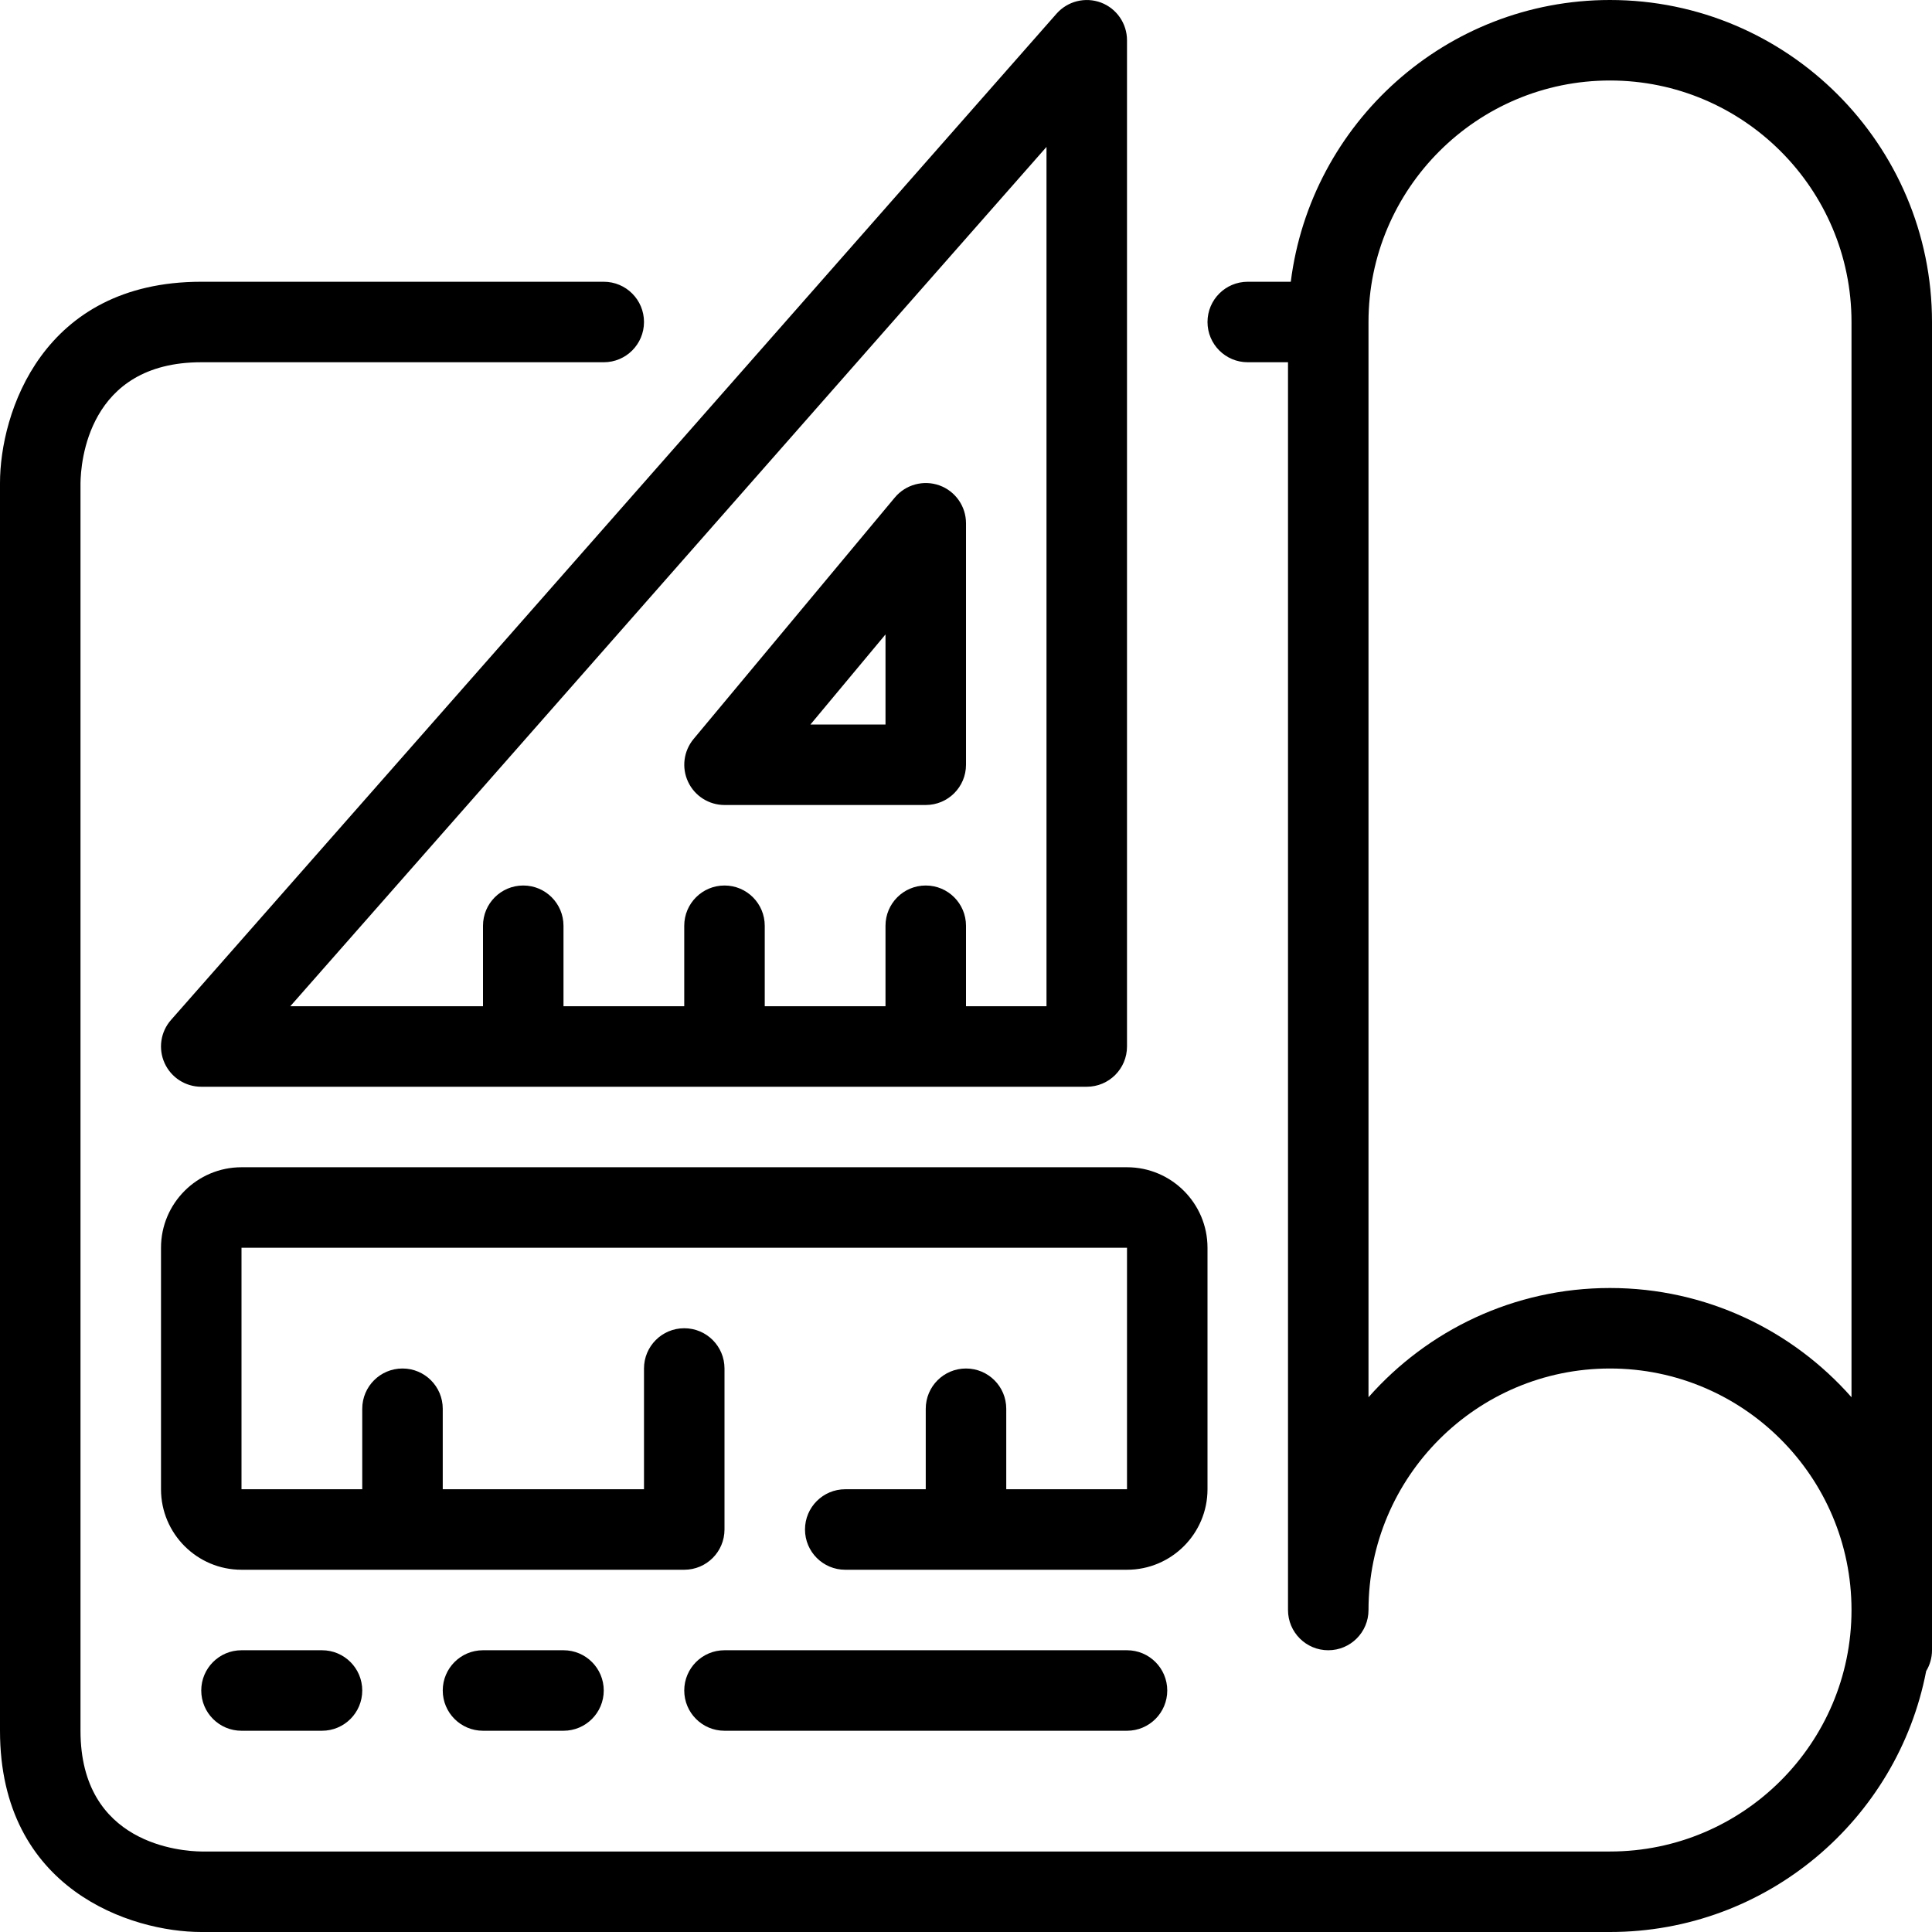
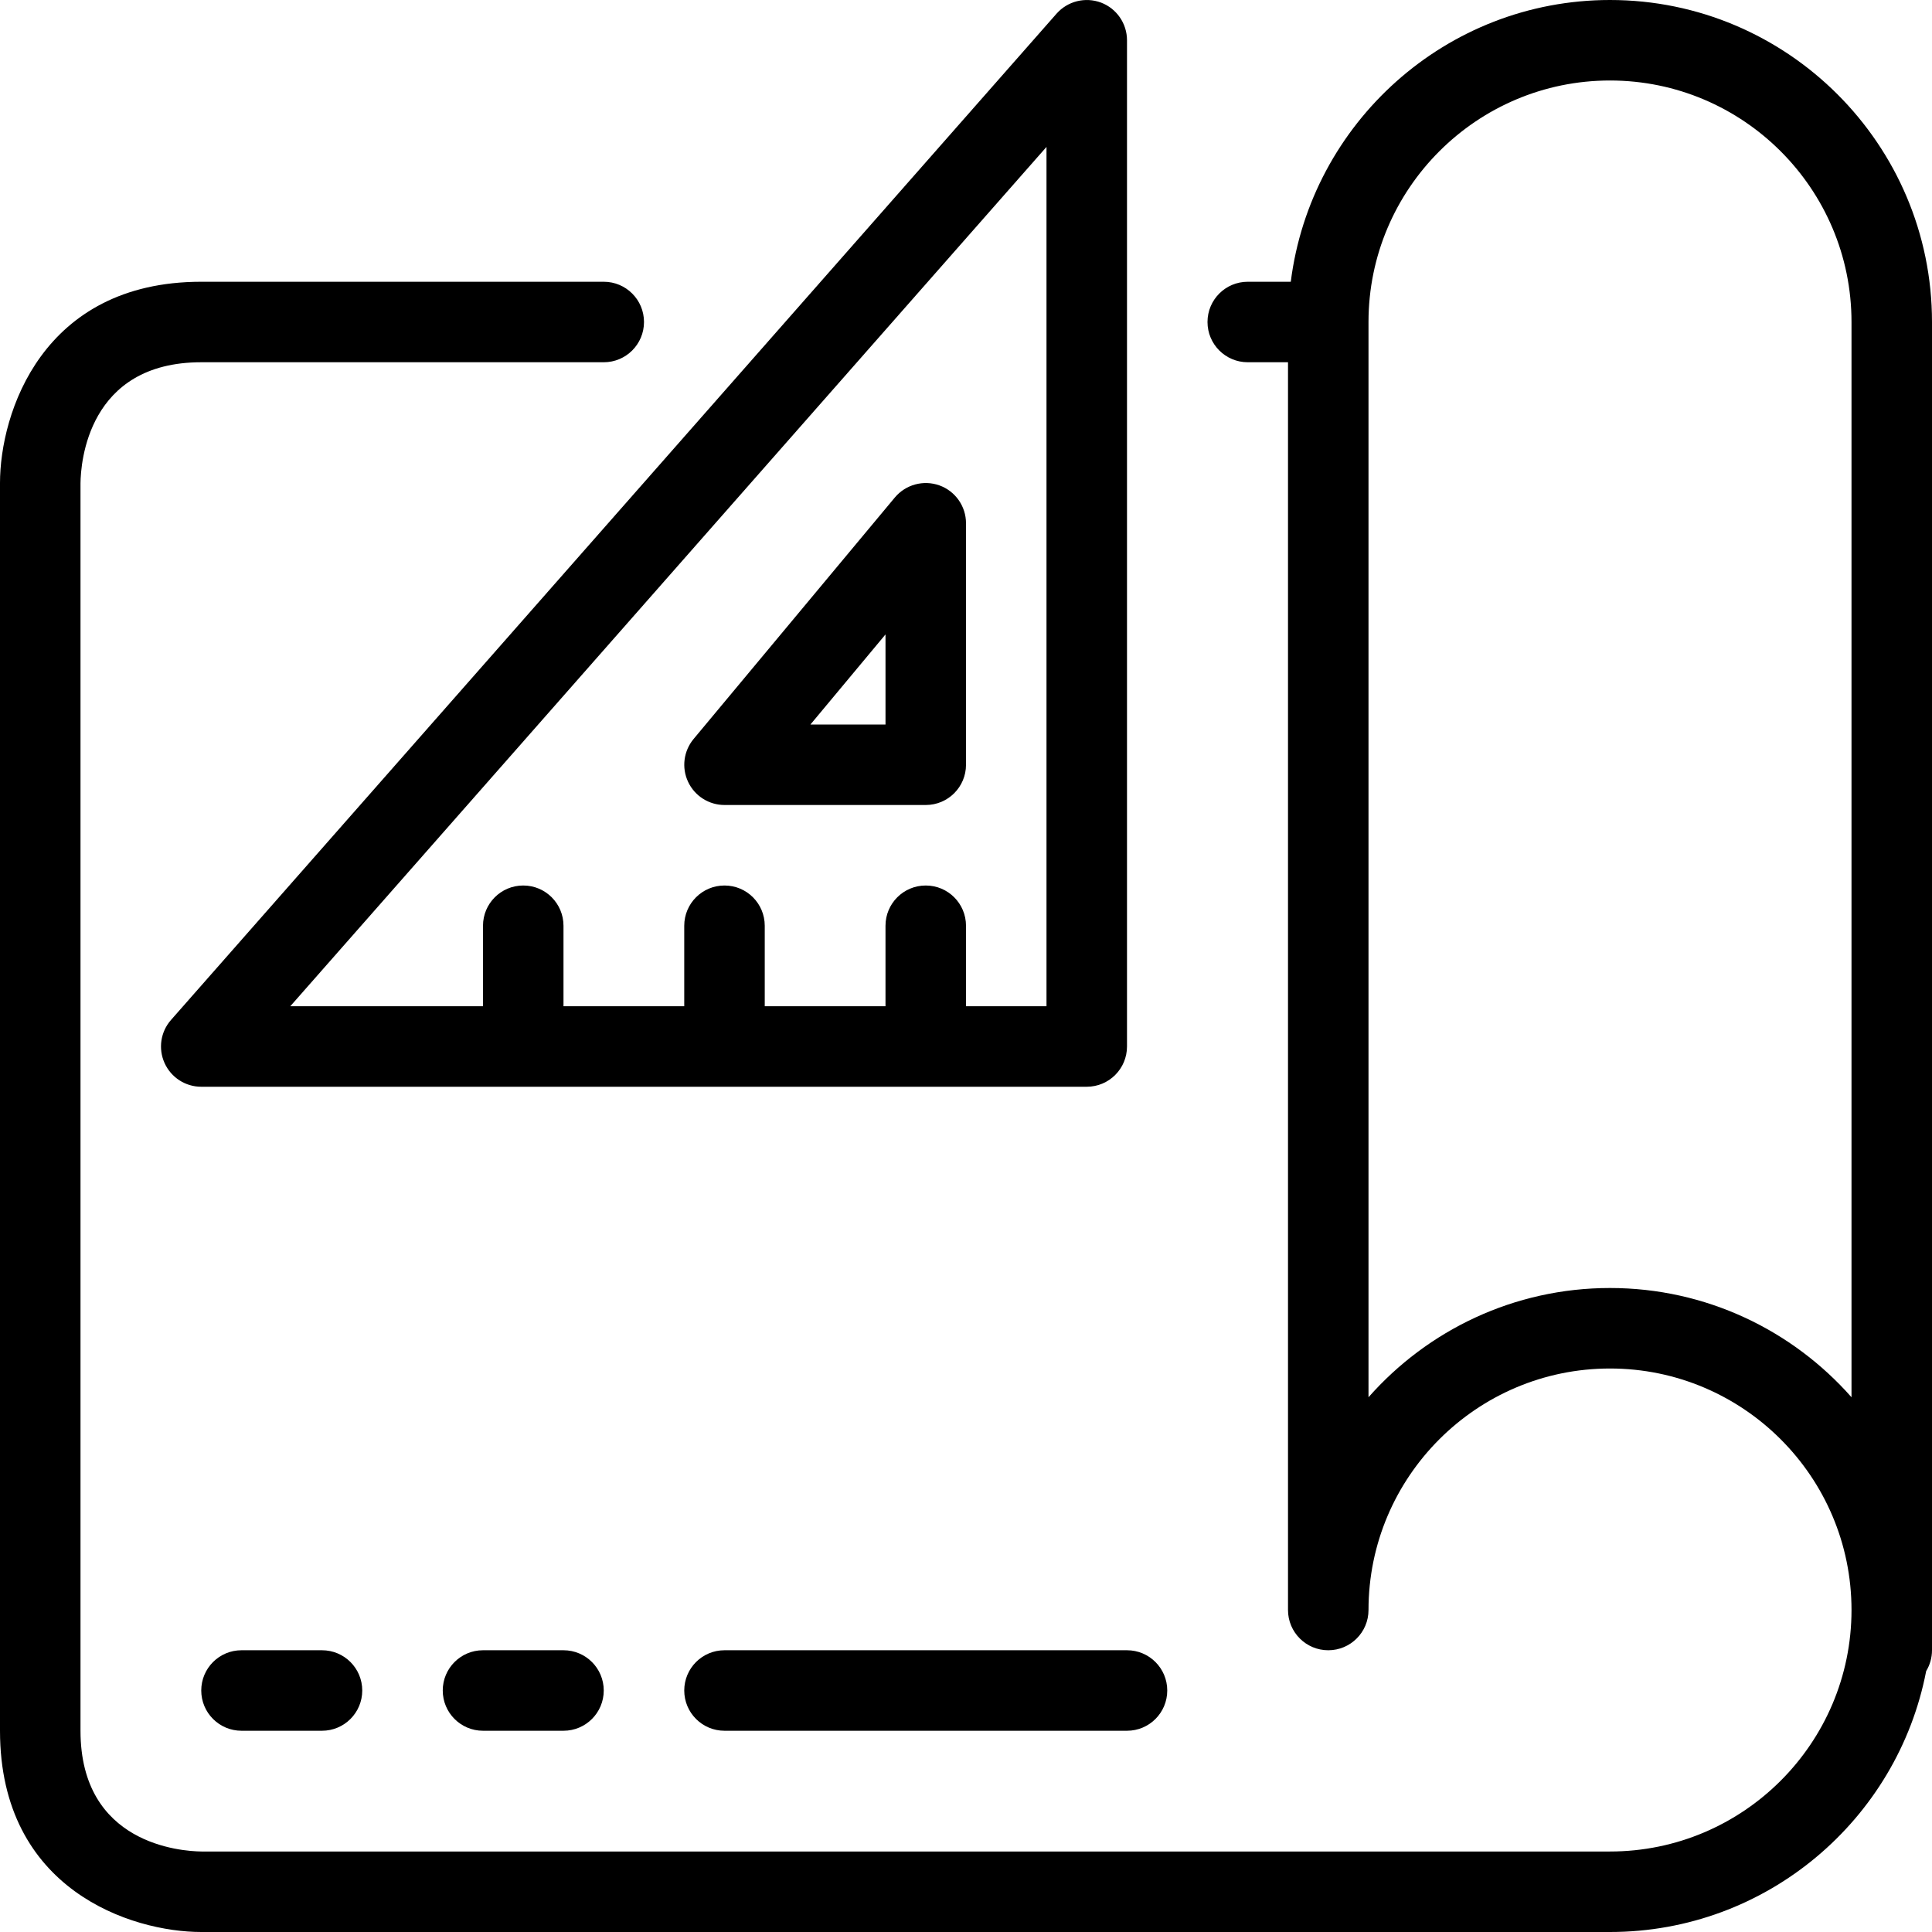
<svg xmlns="http://www.w3.org/2000/svg" version="1.1" id="Capa_1" x="0px" y="0px" viewBox="0 0 512 512" style="enable-background:new 0 0 512 512;" xml:space="preserve">
  <g>
    <g>
      <path d="M426.667,0c-43.435,0-79.317,32.64-84.597,74.667h-11.403c-5.899,0-10.667,4.779-10.667,10.667S324.768,96,330.667,96    h10.667v330.667c0,5.888,4.768,10.667,10.667,10.667s10.667-4.779,10.667-10.667c0-35.296,28.704-64,64-64s64,28.704,64,64    s-28.704,64-64,64H53.397c-5.355-0.064-32.064-1.888-32.064-32V128.053c0.064-5.355,1.888-32.053,32-32.053H160    c5.899,0,10.667-4.779,10.667-10.667S165.899,74.667,160,74.667H53.333C11.147,74.667,0,109.557,0,128v330.667    C0,500.853,34.891,512,53.333,512h373.333c41.525,0,76.213-29.803,83.787-69.141c0.981-1.611,1.547-3.509,1.547-5.525v-352    C512,38.283,473.717,0,426.667,0z M490.667,370.283c-15.648-17.739-38.539-28.949-64-28.949s-48.352,11.211-64,28.949V85.333    c0-35.296,28.704-64,64-64s64,28.704,64,64V370.283z" />
    </g>
  </g>
  <g>
    <g>
-       <path d="M298.667,309.333H64c-11.765,0-21.333,9.568-21.333,21.333v64C42.667,406.432,52.235,416,64,416h117.333    c5.899,0,10.667-4.779,10.667-10.667v-42.667c0-5.888-4.768-10.667-10.667-10.667c-5.899,0-10.667,4.779-10.667,10.667v32h-53.333    v-21.333c0-5.888-4.768-10.667-10.667-10.667S96,367.445,96,373.333v21.333H64v-64h234.667v64h-32v-21.333    c0-5.888-4.768-10.667-10.667-10.667s-10.667,4.779-10.667,10.667v21.333H224c-5.899,0-10.667,4.779-10.667,10.667    c0,5.888,4.768,10.667,10.667,10.667h74.667c11.765,0,21.333-9.568,21.333-21.333v-64    C320,318.901,310.432,309.333,298.667,309.333z" />
-     </g>
+       </g>
  </g>
  <g>
    <g>
      <path d="M291.776,0.683c-4.16-1.547-8.832-0.395-11.776,2.933L45.333,270.283c-2.784,3.147-3.445,7.627-1.717,11.445    c1.728,3.819,5.525,6.272,9.717,6.272h85.333h106.667H288c5.899,0,10.667-4.779,10.667-10.667V10.667    C298.667,6.229,295.915,2.251,291.776,0.683z M277.333,266.667H256v-21.333c0-5.888-4.768-10.667-10.667-10.667    c-5.899,0-10.667,4.779-10.667,10.667v21.333h-32v-21.333c0-5.888-4.768-10.667-10.667-10.667s-10.667,4.779-10.667,10.667v21.333    h-32v-21.333c0-5.888-4.768-10.667-10.667-10.667S128,239.445,128,245.333v21.333H76.928L277.333,38.933V266.667z" />
    </g>
  </g>
  <g>
    <g>
      <path d="M248.971,128.64c-4.213-1.515-8.949-0.245-11.829,3.2l-53.333,64c-2.645,3.179-3.221,7.605-1.461,11.349    c1.749,3.744,5.515,6.144,9.653,6.144h53.333c5.899,0,10.667-4.779,10.667-10.667v-64C256,134.176,253.184,130.165,248.971,128.64    z M234.667,192h-19.893l19.893-23.872V192z" />
    </g>
  </g>
  <g>
    <g>
      <path d="M85.333,437.333H64c-5.899,0-10.667,4.779-10.667,10.667c0,5.888,4.768,10.667,10.667,10.667h21.333    C91.232,458.667,96,453.888,96,448C96,442.112,91.232,437.333,85.333,437.333z" />
    </g>
  </g>
  <g>
    <g>
      <path d="M149.333,437.333H128c-5.899,0-10.667,4.779-10.667,10.667c0,5.888,4.768,10.667,10.667,10.667h21.333    c5.899,0,10.667-4.779,10.667-10.667C160,442.112,155.232,437.333,149.333,437.333z" />
    </g>
  </g>
  <g>
    <g>
-       <path d="M298.667,437.333H192c-5.899,0-10.667,4.779-10.667,10.667c0,5.888,4.768,10.667,10.667,10.667h106.667    c5.899,0,10.667-4.779,10.667-10.667C309.333,442.112,304.565,437.333,298.667,437.333z" />
+       <path d="M298.667,437.333H192c-5.899,0-10.667,4.779-10.667,10.667c0,5.888,4.768,10.667,10.667,10.667h106.667    c5.899,0,10.667-4.779,10.667-10.667C309.333,442.112,304.565,437.333,298.667,437.333" />
    </g>
  </g>
  <g>
</g>
  <g>
</g>
  <g>
</g>
  <g>
</g>
  <g>
</g>
  <g>
</g>
  <g>
</g>
  <g>
</g>
  <g>
</g>
  <g>
</g>
  <g>
</g>
  <g>
</g>
  <g>
</g>
  <g>
</g>
  <g>
</g>
</svg>